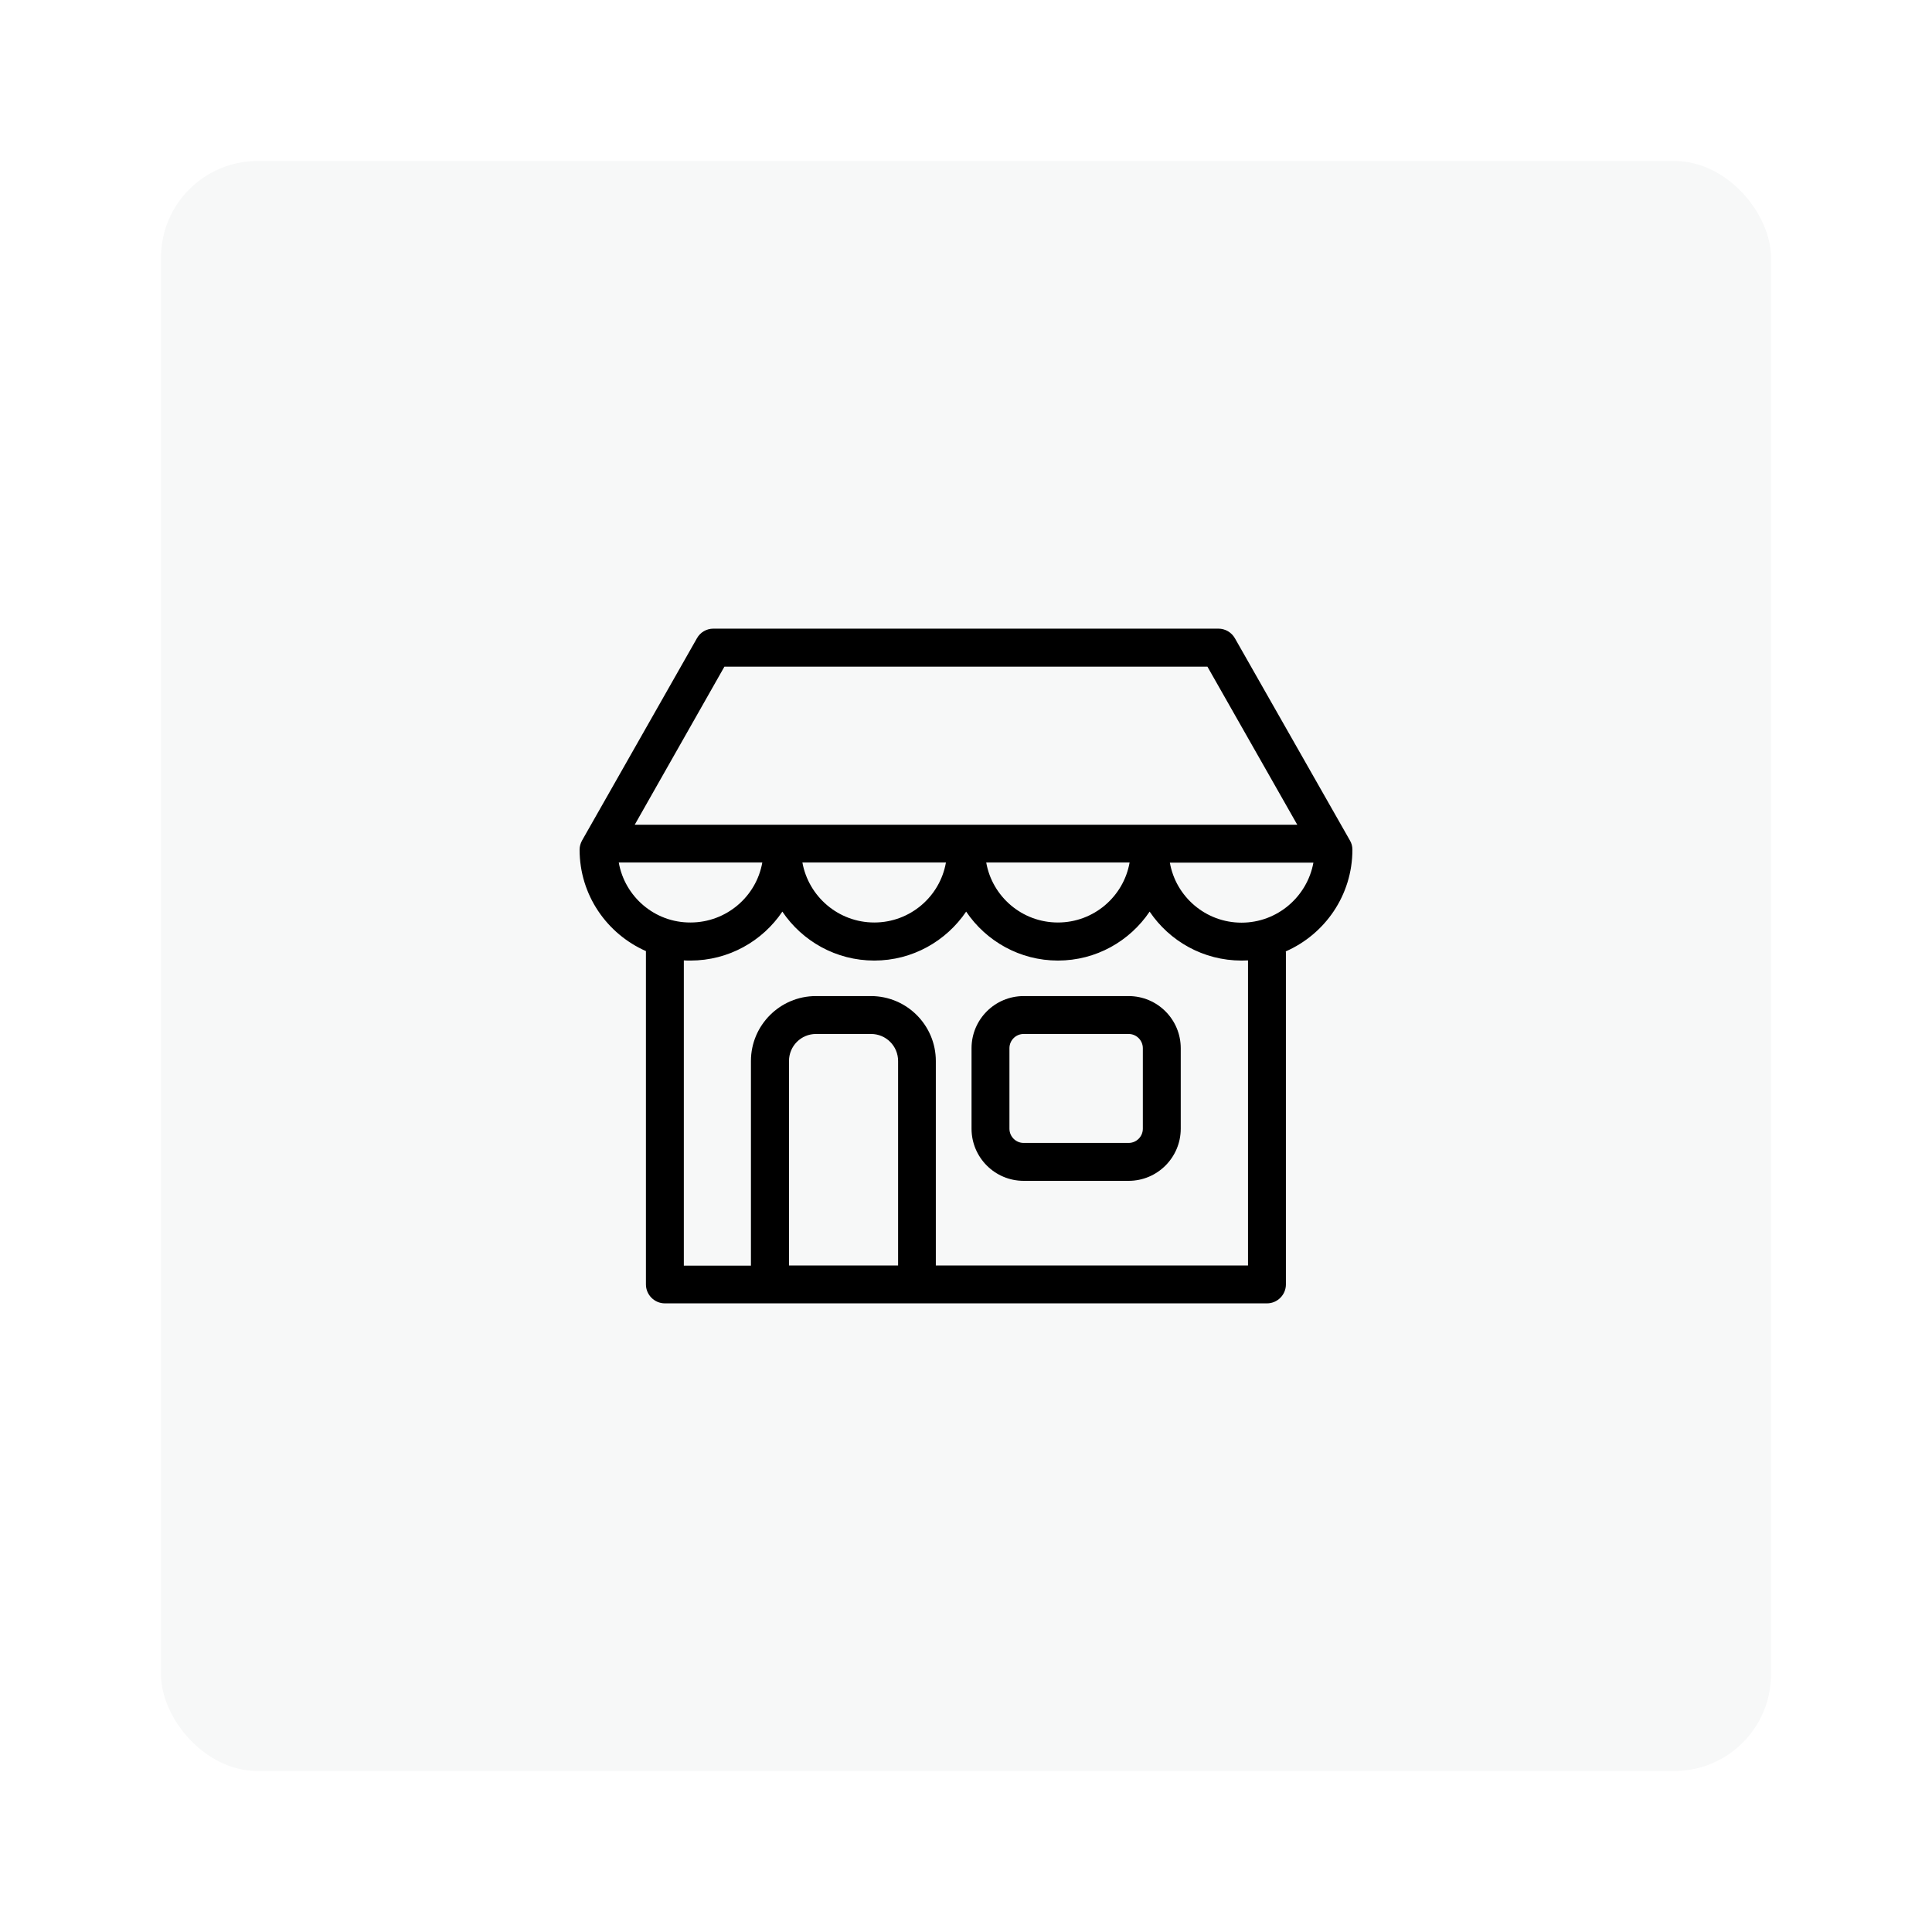
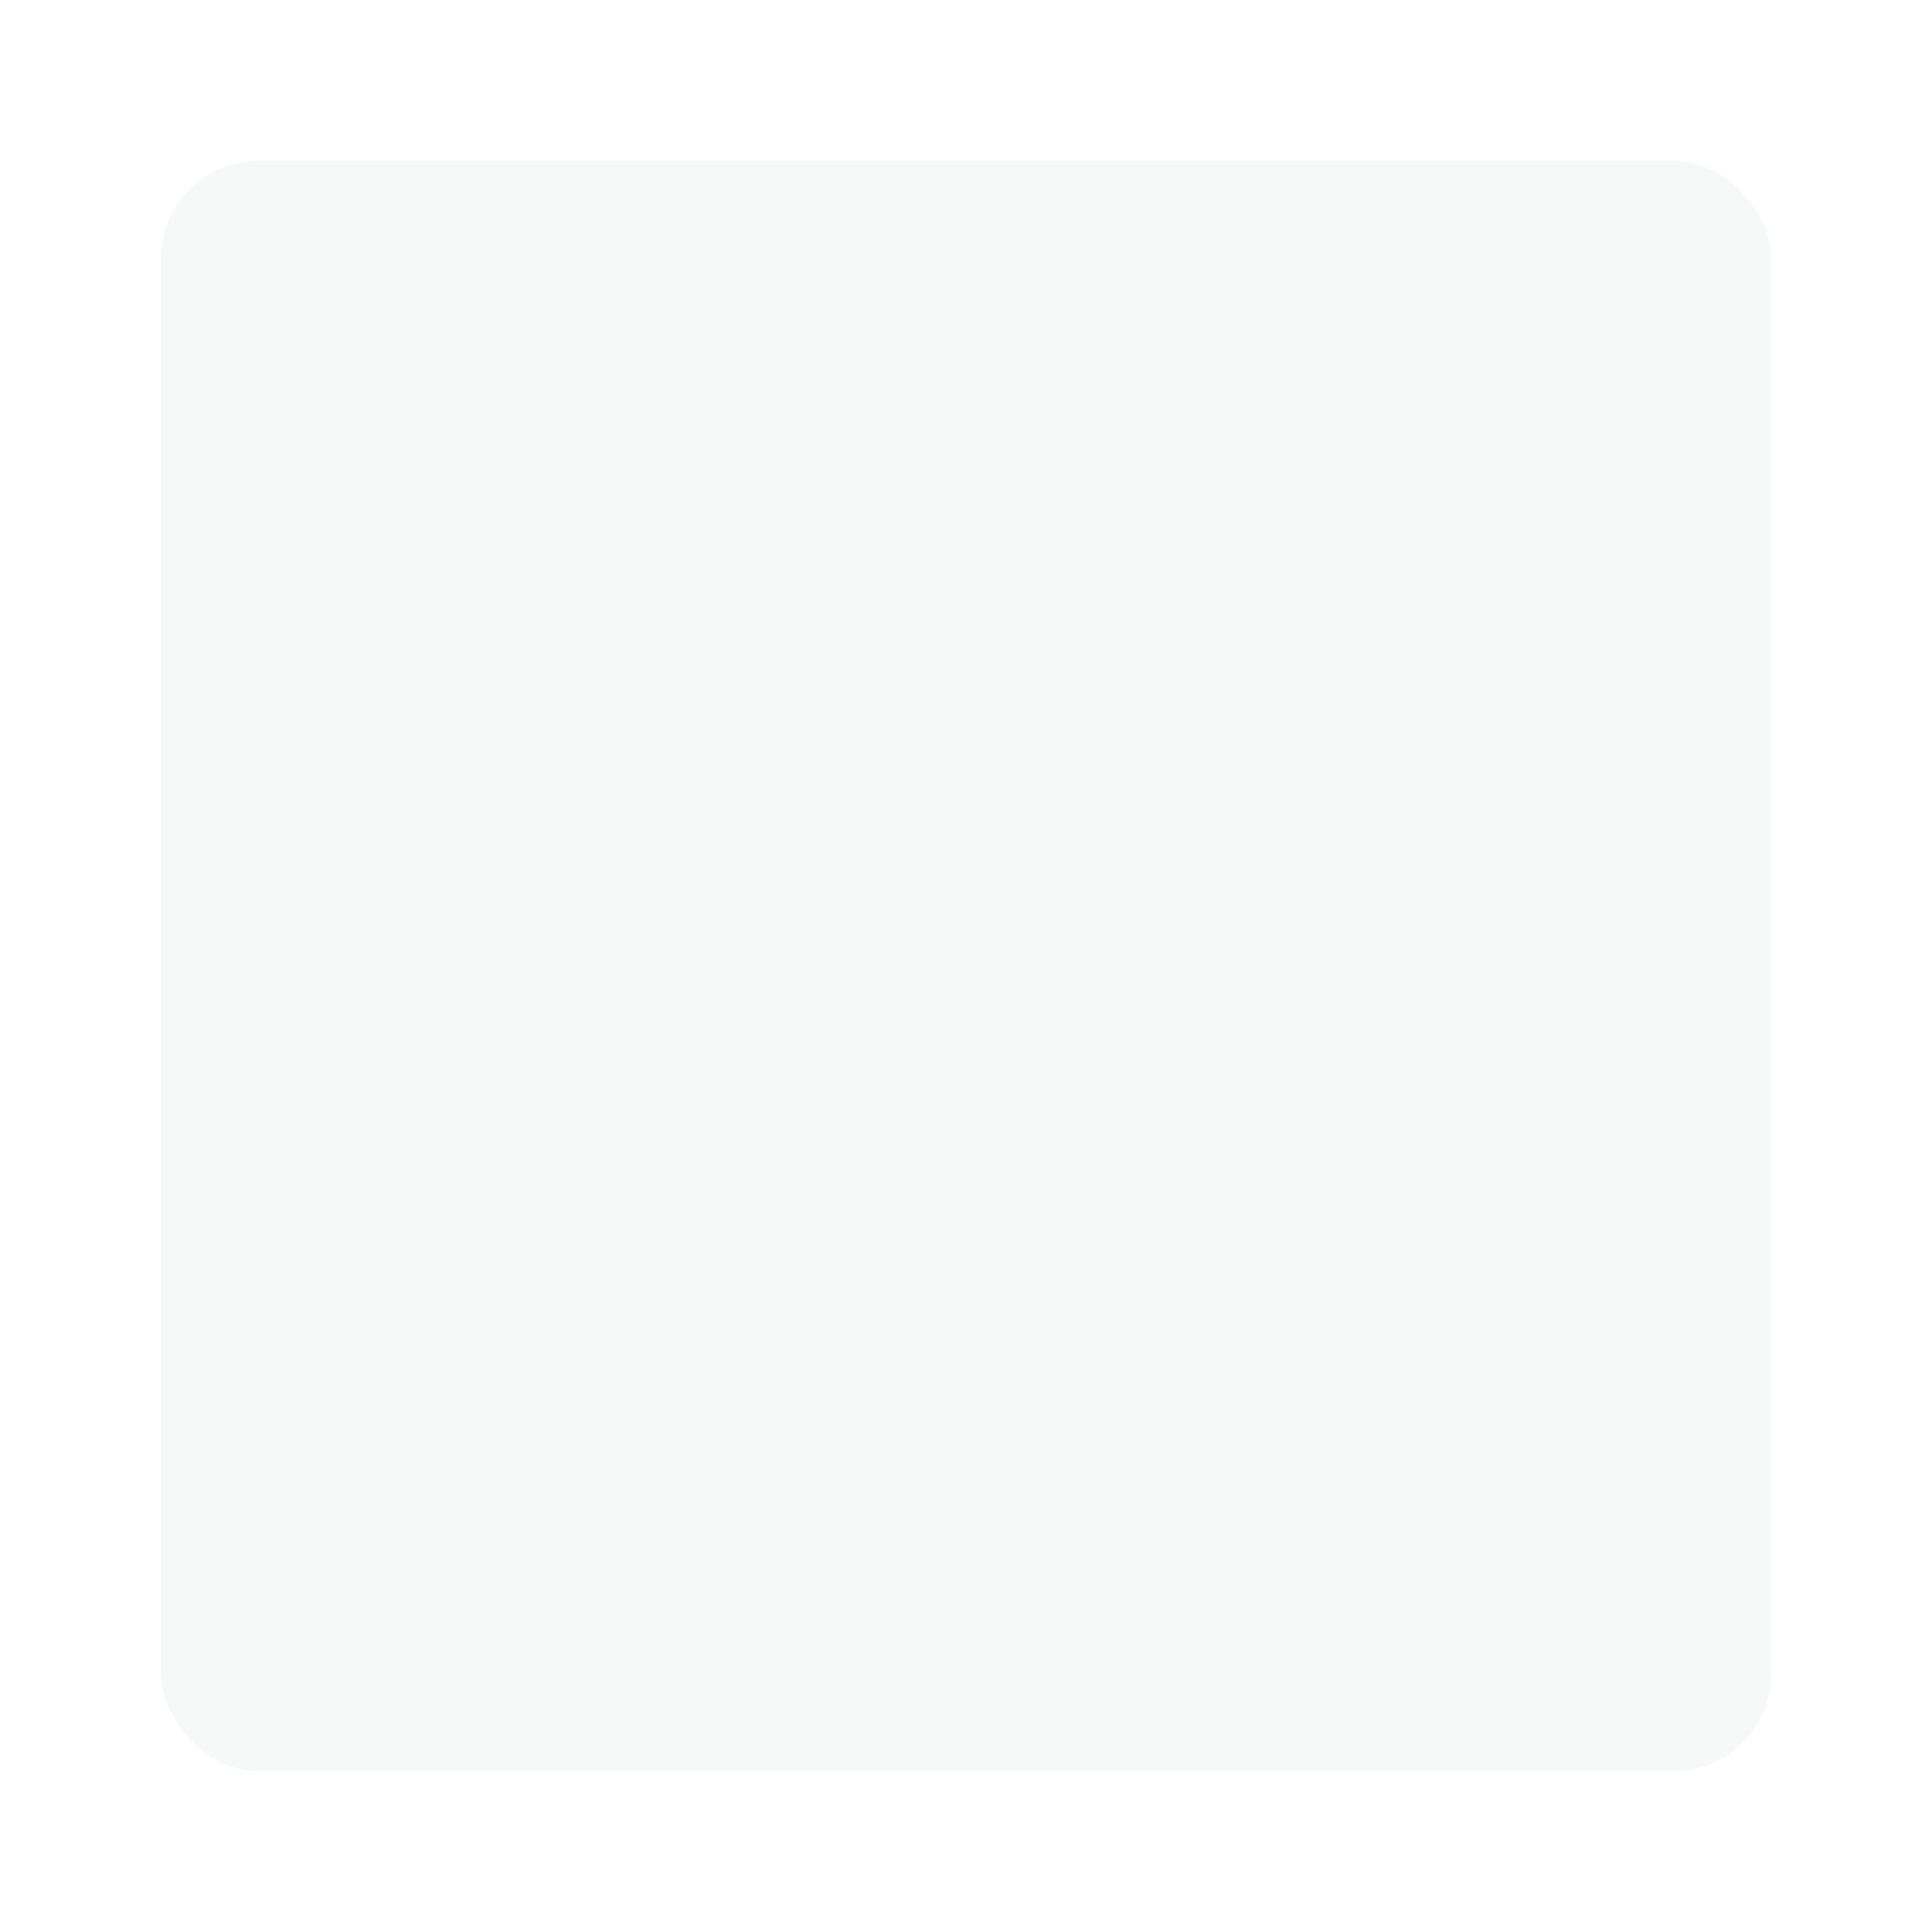
<svg xmlns="http://www.w3.org/2000/svg" width="60" height="60" viewBox="0 0 60 60" fill="none">
  <rect width="60" height="60" fill="white" />
  <rect x="5" y="5" width="50" height="50" rx="3" fill="#F7F8F8" />
  <g clip-path="url(#clip0_2577_185)">
-     <path d="M35.051 30.934H31.79C30.897 30.934 30.172 31.66 30.172 32.553V35.053C30.172 35.946 30.897 36.672 31.79 36.672H35.051C35.944 36.672 36.669 35.946 36.669 35.053V32.553C36.669 31.66 35.944 30.934 35.051 30.934ZM35.492 35.053C35.492 35.299 35.291 35.495 35.051 35.495H31.79C31.545 35.495 31.349 35.294 31.349 35.053V32.553C31.349 32.307 31.549 32.111 31.79 32.111H35.051C35.296 32.111 35.492 32.312 35.492 32.553V35.053Z" fill="black" />
-     <path d="M42 26.388C42 26.285 41.975 26.187 41.922 26.099L38.351 19.822C38.248 19.64 38.052 19.523 37.841 19.523H22.154C21.943 19.523 21.747 19.636 21.644 19.822L18.078 26.099C18.029 26.187 18 26.285 18 26.388C18 27.796 18.848 29.002 20.06 29.537V39.889C20.06 40.212 20.325 40.477 20.648 40.477H23.899C23.904 40.477 23.909 40.477 23.914 40.477H28.475C28.48 40.477 28.485 40.477 28.49 40.477H39.347C39.671 40.477 39.935 40.212 39.935 39.889V29.61C39.935 29.586 39.935 29.566 39.931 29.546C41.147 29.012 42 27.801 42 26.388ZM22.497 20.704H37.498L40.288 25.613H19.712L22.497 20.704ZM35.081 26.785C34.894 27.845 33.967 28.649 32.854 28.649C31.741 28.649 30.814 27.845 30.628 26.785H35.081ZM29.377 26.785C29.191 27.845 28.264 28.649 27.151 28.649C26.038 28.649 25.111 27.845 24.919 26.785H29.377ZM19.216 26.785H23.674C23.488 27.845 22.556 28.649 21.443 28.649C20.329 28.654 19.402 27.845 19.216 26.785ZM27.886 39.3H24.503V32.95C24.503 32.489 24.875 32.111 25.341 32.111H27.053C27.514 32.111 27.891 32.484 27.891 32.95V39.3H27.886ZM38.758 39.3H29.063V32.95C29.063 31.841 28.161 30.934 27.048 30.934H25.336C24.228 30.934 23.321 31.837 23.321 32.95V39.305H21.237V29.826C21.305 29.831 21.374 29.831 21.443 29.831C22.629 29.831 23.679 29.228 24.297 28.311C24.915 29.228 25.964 29.831 27.151 29.831C28.338 29.831 29.382 29.228 30.005 28.311C30.623 29.228 31.672 29.831 32.854 29.831C34.041 29.831 35.085 29.228 35.703 28.311C36.321 29.228 37.371 29.831 38.557 29.831C38.626 29.831 38.69 29.826 38.758 29.826V39.3ZM38.557 28.654C37.444 28.654 36.517 27.85 36.331 26.79H40.789C40.597 27.845 39.671 28.654 38.557 28.654Z" fill="black" />
-   </g>
+     </g>
  <defs>
    <clipPath id="clip0_2577_185">
-       <rect width="24" height="24" fill="white" transform="translate(18 18)" />
-     </clipPath>
+       </clipPath>
  </defs>
</svg>